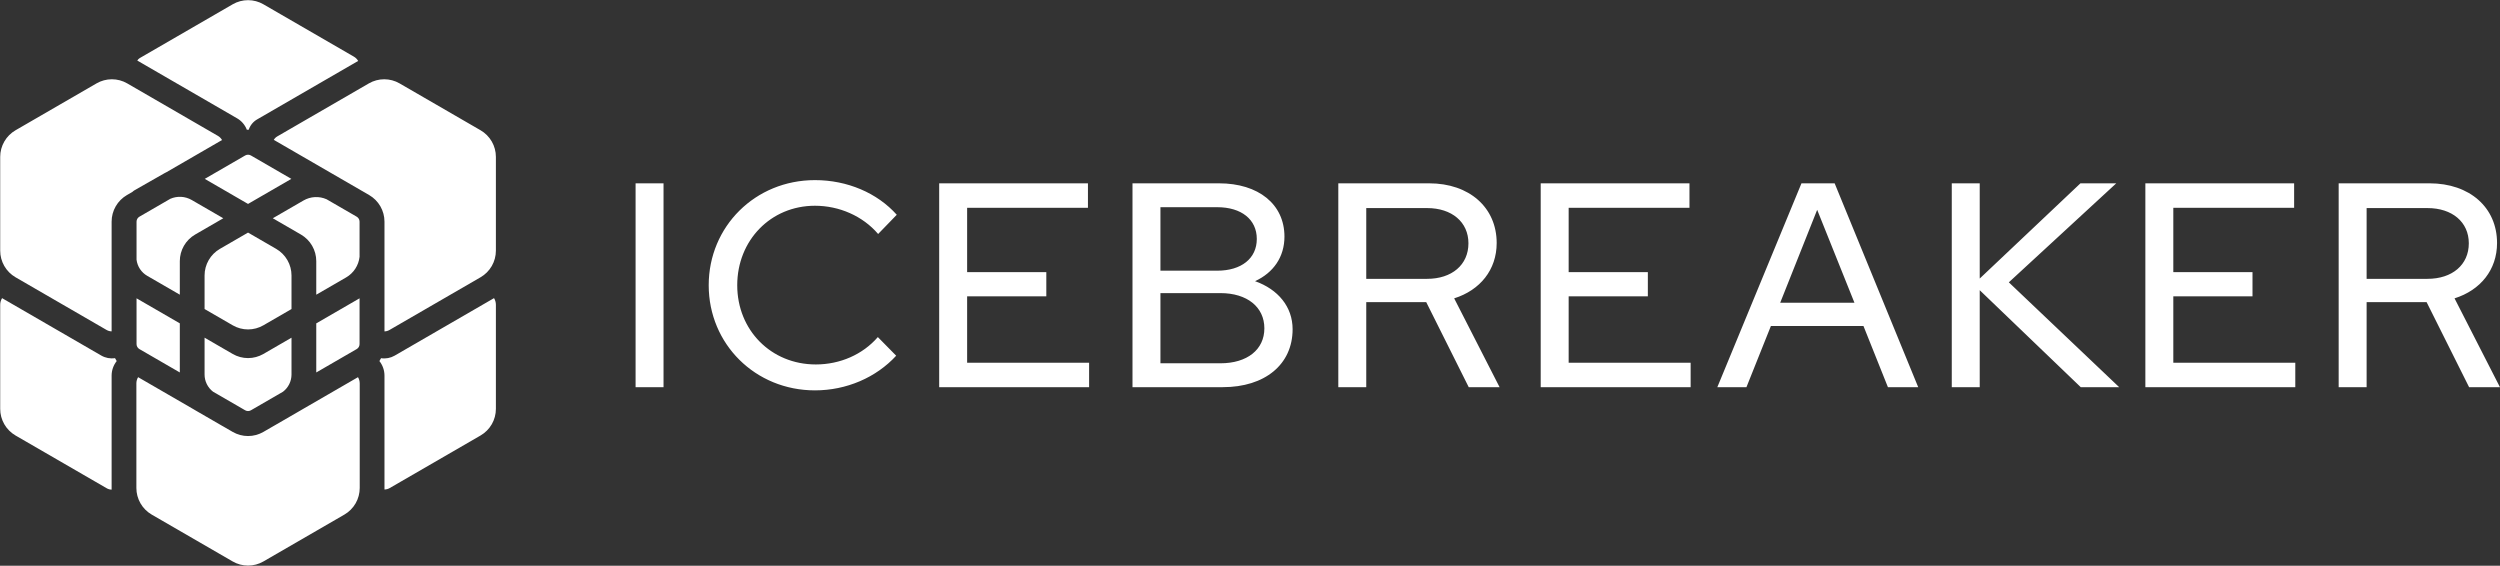
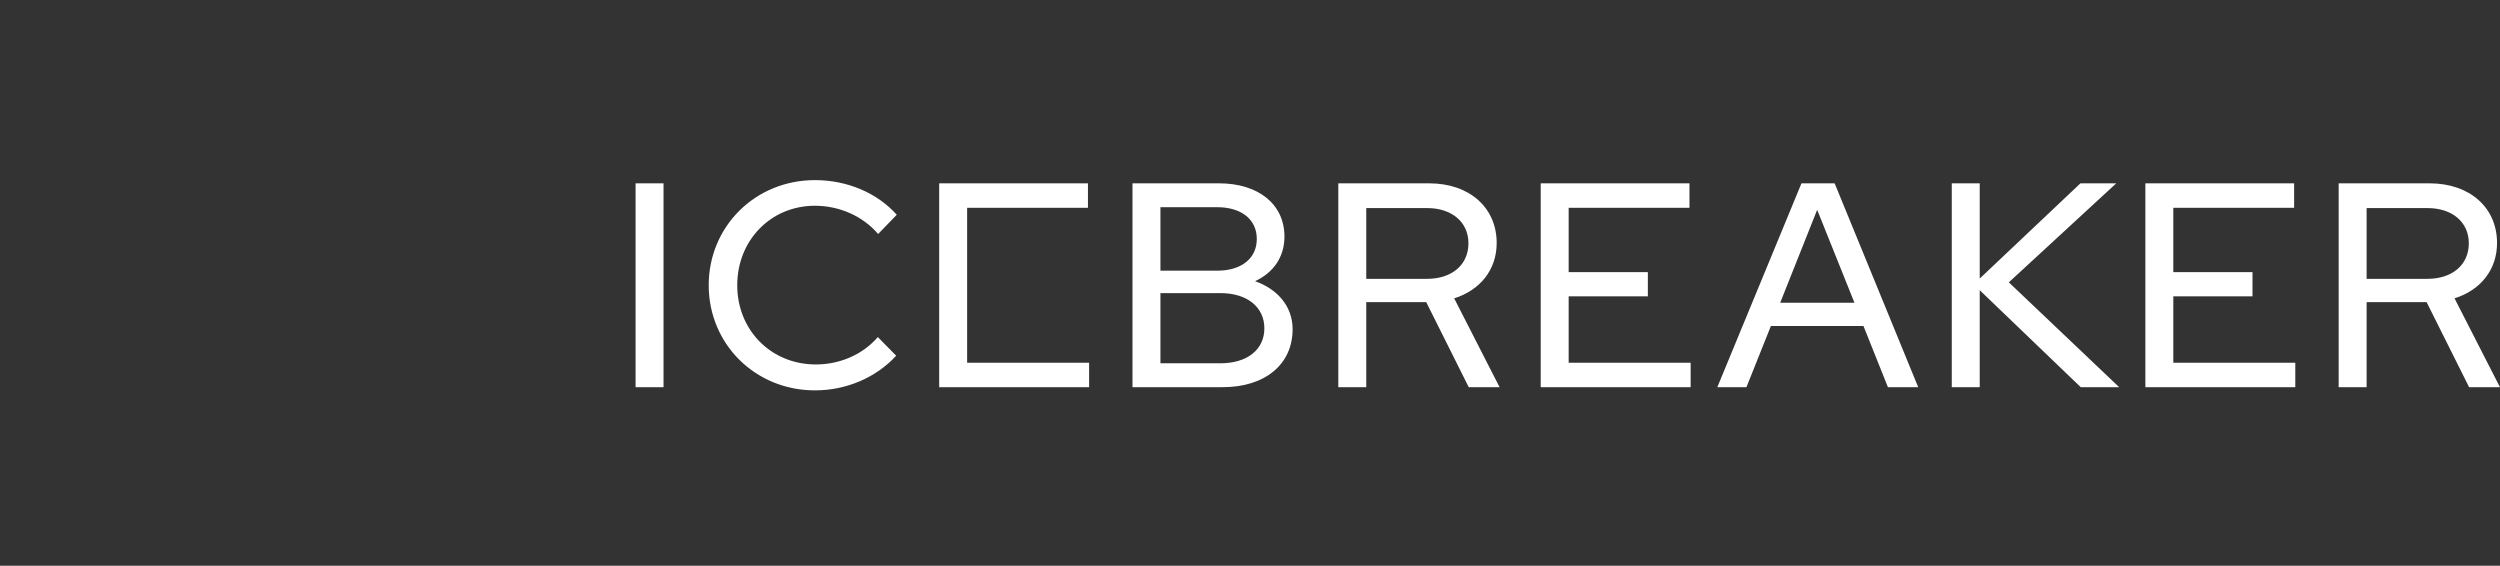
<svg xmlns="http://www.w3.org/2000/svg" width="1498" height="339" viewBox="0 0 1498 339" fill="none">
  <rect x="0" y="0" width="1498" height="339" fill="#333333" stroke="none" />
  <g clip-path="url(#clip0_14_10)">
-     <path d="M380.842 231.991H397.588V109.846H380.842V231.991ZM488.327 233.91C507.166 233.91 524.958 226.233 536.994 213.146L526.005 201.978C516.934 212.448 503.328 218.381 488.85 218.381C461.987 218.381 441.752 197.79 441.752 170.918C441.752 144.046 461.813 123.282 488.327 123.282C502.805 123.282 516.934 129.389 526.179 140.208L537.343 128.691C525.656 115.604 507.689 107.926 488.327 107.926C452.567 107.926 424.658 135.671 424.658 170.918C424.658 206.166 452.567 233.91 488.327 233.91ZM562.759 231.991H652.594V217.334H579.505V177.549H626.952V163.066H579.505V124.503H651.896V109.846H562.759V231.991ZM678.589 231.991H732.664C757.958 231.991 774.529 218.381 774.529 197.267C774.529 183.831 765.807 173.361 752.027 168.475C763.016 163.415 769.645 153.992 769.645 141.778C769.645 122.409 754.12 109.846 730.397 109.846H678.589V231.991ZM695.335 162.194V124.154H729.35C743.828 124.154 753.073 131.483 753.073 143.174C753.073 154.865 743.828 162.194 729.35 162.194H695.335ZM695.335 217.683V175.63H731.269C747.317 175.63 757.609 184.005 757.609 196.743C757.609 209.481 747.317 217.683 731.269 217.683H695.335ZM801.915 231.991H818.66V181.039H854.594L880.062 231.991H898.55L871.34 178.771C886.865 173.885 896.81 161.67 896.81 145.617C896.81 124.329 880.411 109.846 856.339 109.846H801.915V231.991ZM818.66 167.079V124.678H855.117C869.945 124.678 879.887 133.053 879.887 145.791C879.887 158.704 869.945 167.079 855.117 167.079H818.66ZM923.19 231.991H1013.03V217.334H939.94V177.549H987.39V163.066H939.94V124.503H1012.33V109.846H923.19V231.991ZM1029.02 231.991H1046.47L1061.12 195.347H1116.59L1131.24 231.991H1149.39L1099.32 109.846H1079.44L1029.02 231.991ZM1066.7 181.388L1088.85 125.725L1111.18 181.388H1066.7ZM1169.5 231.991H1186.25V173.885L1246.78 231.991H1269.8L1203.69 169.173L1268.06 109.846H1246.6L1186.25 166.905V109.846H1169.5V231.991ZM1285.5 231.991H1375.34V217.334H1302.25V177.549H1349.7V163.066H1302.25V124.503H1374.64V109.846H1285.5V231.991ZM1401.33 231.991H1418.08V181.039H1454.02L1479.48 231.991H1497.97L1470.76 178.771C1486.29 173.885 1496.23 161.67 1496.23 145.617C1496.23 124.329 1479.83 109.846 1455.76 109.846H1401.33V231.991ZM1418.08 167.079V124.678H1454.53C1469.36 124.678 1479.31 133.053 1479.31 145.791C1479.31 158.704 1469.36 167.079 1454.53 167.079H1418.08Z" fill="white" />
-     <path fill-rule="evenodd" clip-rule="evenodd" d="M139.442 2.565L83.755 34.793C83.135 35.152 82.62 35.668 82.262 36.289L142.091 70.913C144.755 72.455 146.807 74.868 147.902 77.745C148.28 77.73 148.659 77.727 149.037 77.735C149.893 75.131 151.678 72.933 154.05 71.56L214.612 36.511C214.001 35.45 213.121 34.569 212.062 33.955L157.821 2.565C155.028 0.948 151.858 0.097 148.631 0.097C145.404 0.097 142.235 0.948 139.442 2.565ZM130.569 81.417C131.598 82.012 132.453 82.869 133.045 83.9L99.881 103.094C99.45 103.296 99.024 103.517 98.606 103.756L80.704 113.95C80.171 114.253 79.678 114.62 79.234 115.042L76.071 116.873C73.275 118.494 70.954 120.821 69.341 123.621C67.728 126.421 66.88 129.596 66.881 132.828V198.56C65.817 198.534 64.776 198.241 63.855 197.708L12.155 167.788L9.309 166.14C6.513 164.52 4.192 162.193 2.579 159.393C0.966 156.593 0.118 153.418 0.119 150.186V94.009C0.117 90.777 0.966 87.602 2.579 84.802C4.192 82.001 6.513 79.674 9.309 78.054L57.844 49.965C60.637 48.348 63.806 47.497 67.033 47.497C70.26 47.497 73.43 48.348 76.223 49.965L130.569 81.417ZM83.537 129.837L102.053 119.122C104.1 118.227 106.329 117.825 108.559 117.951C110.79 118.077 112.96 118.725 114.893 119.845L133.789 130.781L116.932 140.537C114.136 142.157 111.815 144.484 110.202 147.284C108.59 150.085 107.741 153.26 107.743 156.491V176.579L88.192 165.265C86.454 164.258 84.973 162.861 83.866 161.184C82.76 159.508 82.057 157.597 81.814 155.603V132.828C81.814 131.594 82.471 130.454 83.537 129.837ZM81.814 206.176V178.746L107.743 193.751V223.176L83.537 209.168C83.013 208.864 82.577 208.428 82.275 207.903C81.973 207.377 81.814 206.782 81.814 206.176ZM116.932 245.795C116.725 245.675 116.521 245.552 116.32 245.425L82.756 226.001C82.076 227.124 81.717 228.412 81.718 229.725V292.392C81.716 295.624 82.564 298.799 84.177 301.599C85.79 304.399 88.111 306.726 90.907 308.346L139.442 336.435C142.235 338.052 145.404 338.903 148.631 338.903C151.858 338.903 155.028 338.052 157.821 336.435L206.356 308.346C209.152 306.726 211.473 304.399 213.086 301.599C214.699 298.799 215.547 295.624 215.546 292.392V229.725C215.546 228.389 215.175 227.105 214.506 226.001L180.767 245.527C180.619 245.617 180.469 245.707 180.318 245.795L164.094 255.184C163.998 255.24 163.901 255.293 163.803 255.344L157.821 258.806C155.028 260.423 151.858 261.274 148.631 261.274C145.404 261.274 142.235 260.423 139.442 258.806L133.556 255.399C133.42 255.332 133.287 255.26 133.156 255.184L116.932 245.795ZM68.918 214.606C69.225 215.202 69.563 215.782 69.932 216.342C67.957 218.825 66.881 221.903 66.881 225.076V293.396C65.851 293.37 64.844 293.086 63.953 292.57L9.309 260.946C6.513 259.326 4.192 256.999 2.579 254.198C0.966 251.398 0.117 248.223 0.119 244.991V182.668C0.119 181.224 0.519 179.836 1.24 178.642L60.677 213.04C63.167 214.482 66.073 215.034 68.918 214.606ZM230.381 225.076C230.381 221.851 229.275 218.785 227.33 216.342C227.694 215.79 228.029 215.22 228.332 214.631C231.147 215.063 234.025 214.52 236.489 213.093L296.023 178.64C296.753 179.85 297.139 181.236 297.138 182.649V244.991C297.14 248.223 296.292 251.398 294.679 254.198C293.066 256.999 290.745 259.326 287.949 260.946L233.565 292.42C232.596 292.981 231.501 293.289 230.381 293.315V225.076ZM233.357 197.734C232.451 198.259 231.428 198.548 230.381 198.574V132.828C230.382 129.596 229.534 126.421 227.921 123.621C226.308 120.821 223.988 118.494 221.192 116.873L164.057 83.807C164.546 82.956 165.252 82.248 166.102 81.757L221.035 49.965C223.828 48.348 226.997 47.497 230.224 47.497C233.451 47.497 236.621 48.348 239.414 49.965L287.949 78.054C290.745 79.674 293.066 82.001 294.679 84.802C296.292 87.602 297.14 90.777 297.138 94.009V150.186C297.14 153.417 296.291 156.593 294.679 159.393C293.066 162.193 290.745 164.52 287.949 166.14L233.357 197.734ZM213.725 209.168L189.507 223.183V193.761L215.448 178.747V206.176C215.448 206.782 215.289 207.377 214.987 207.903C214.684 208.428 214.249 208.864 213.725 209.168ZM215.448 132.828V153.884C215.168 156.429 214.294 158.873 212.896 161.018C211.498 163.163 209.615 164.95 207.399 166.233L189.507 176.588V156.491C189.508 153.26 188.66 150.085 187.047 147.284C185.434 144.484 183.114 142.157 180.318 140.537L163.461 130.781L181.87 120.127C183.952 118.921 186.291 118.227 188.694 118.1C191.097 117.974 193.495 118.419 195.693 119.4L213.725 129.837C214.249 130.141 214.684 130.577 214.987 131.102C215.289 131.627 215.448 132.222 215.448 132.828ZM148.626 122.195L174.573 107.178L150.354 93.163C149.83 92.859 149.236 92.7 148.631 92.7C148.026 92.7 147.431 92.859 146.908 93.163L122.684 107.181L148.626 122.195ZM150.354 245.843L169.57 234.722C171.157 233.509 172.443 231.947 173.327 230.156C174.212 228.366 174.672 226.395 174.672 224.398V202.346L157.822 212.097C155.029 213.714 151.859 214.565 148.632 214.565C145.405 214.565 142.236 213.714 139.443 212.097L122.578 202.336V224.398C122.577 226.387 123.033 228.349 123.911 230.134C124.789 231.919 126.064 233.478 127.64 234.692L146.908 245.843C147.432 246.146 148.026 246.305 148.631 246.305C149.236 246.305 149.83 246.146 150.354 245.843ZM131.767 149.122L148.626 139.366L165.483 149.122C168.279 150.743 170.599 153.07 172.212 155.87C173.825 158.67 174.673 161.845 174.672 165.077V185.174L157.822 194.926C155.029 196.543 151.859 197.394 148.632 197.394C145.405 197.394 142.236 196.543 139.443 194.926L122.578 185.165V165.077C122.576 161.845 123.425 158.67 125.038 155.87C126.65 153.07 128.971 150.743 131.767 149.122Z" fill="white" />
+     <path d="M380.842 231.991H397.588V109.846H380.842V231.991ZM488.327 233.91C507.166 233.91 524.958 226.233 536.994 213.146L526.005 201.978C516.934 212.448 503.328 218.381 488.85 218.381C461.987 218.381 441.752 197.79 441.752 170.918C441.752 144.046 461.813 123.282 488.327 123.282C502.805 123.282 516.934 129.389 526.179 140.208L537.343 128.691C525.656 115.604 507.689 107.926 488.327 107.926C452.567 107.926 424.658 135.671 424.658 170.918C424.658 206.166 452.567 233.91 488.327 233.91ZM562.759 231.991H652.594V217.334H579.505V177.549H626.952H579.505V124.503H651.896V109.846H562.759V231.991ZM678.589 231.991H732.664C757.958 231.991 774.529 218.381 774.529 197.267C774.529 183.831 765.807 173.361 752.027 168.475C763.016 163.415 769.645 153.992 769.645 141.778C769.645 122.409 754.12 109.846 730.397 109.846H678.589V231.991ZM695.335 162.194V124.154H729.35C743.828 124.154 753.073 131.483 753.073 143.174C753.073 154.865 743.828 162.194 729.35 162.194H695.335ZM695.335 217.683V175.63H731.269C747.317 175.63 757.609 184.005 757.609 196.743C757.609 209.481 747.317 217.683 731.269 217.683H695.335ZM801.915 231.991H818.66V181.039H854.594L880.062 231.991H898.55L871.34 178.771C886.865 173.885 896.81 161.67 896.81 145.617C896.81 124.329 880.411 109.846 856.339 109.846H801.915V231.991ZM818.66 167.079V124.678H855.117C869.945 124.678 879.887 133.053 879.887 145.791C879.887 158.704 869.945 167.079 855.117 167.079H818.66ZM923.19 231.991H1013.03V217.334H939.94V177.549H987.39V163.066H939.94V124.503H1012.33V109.846H923.19V231.991ZM1029.02 231.991H1046.47L1061.12 195.347H1116.59L1131.24 231.991H1149.39L1099.32 109.846H1079.44L1029.02 231.991ZM1066.7 181.388L1088.85 125.725L1111.18 181.388H1066.7ZM1169.5 231.991H1186.25V173.885L1246.78 231.991H1269.8L1203.69 169.173L1268.06 109.846H1246.6L1186.25 166.905V109.846H1169.5V231.991ZM1285.5 231.991H1375.34V217.334H1302.25V177.549H1349.7V163.066H1302.25V124.503H1374.64V109.846H1285.5V231.991ZM1401.33 231.991H1418.08V181.039H1454.02L1479.48 231.991H1497.97L1470.76 178.771C1486.29 173.885 1496.23 161.67 1496.23 145.617C1496.23 124.329 1479.83 109.846 1455.76 109.846H1401.33V231.991ZM1418.08 167.079V124.678H1454.53C1469.36 124.678 1479.31 133.053 1479.31 145.791C1479.31 158.704 1469.36 167.079 1454.53 167.079H1418.08Z" fill="white" />
  </g>
  <defs>
    <clipPath id="clip0_14_10">
      <rect width="1498" height="339" fill="white" />
    </clipPath>
  </defs>
</svg>